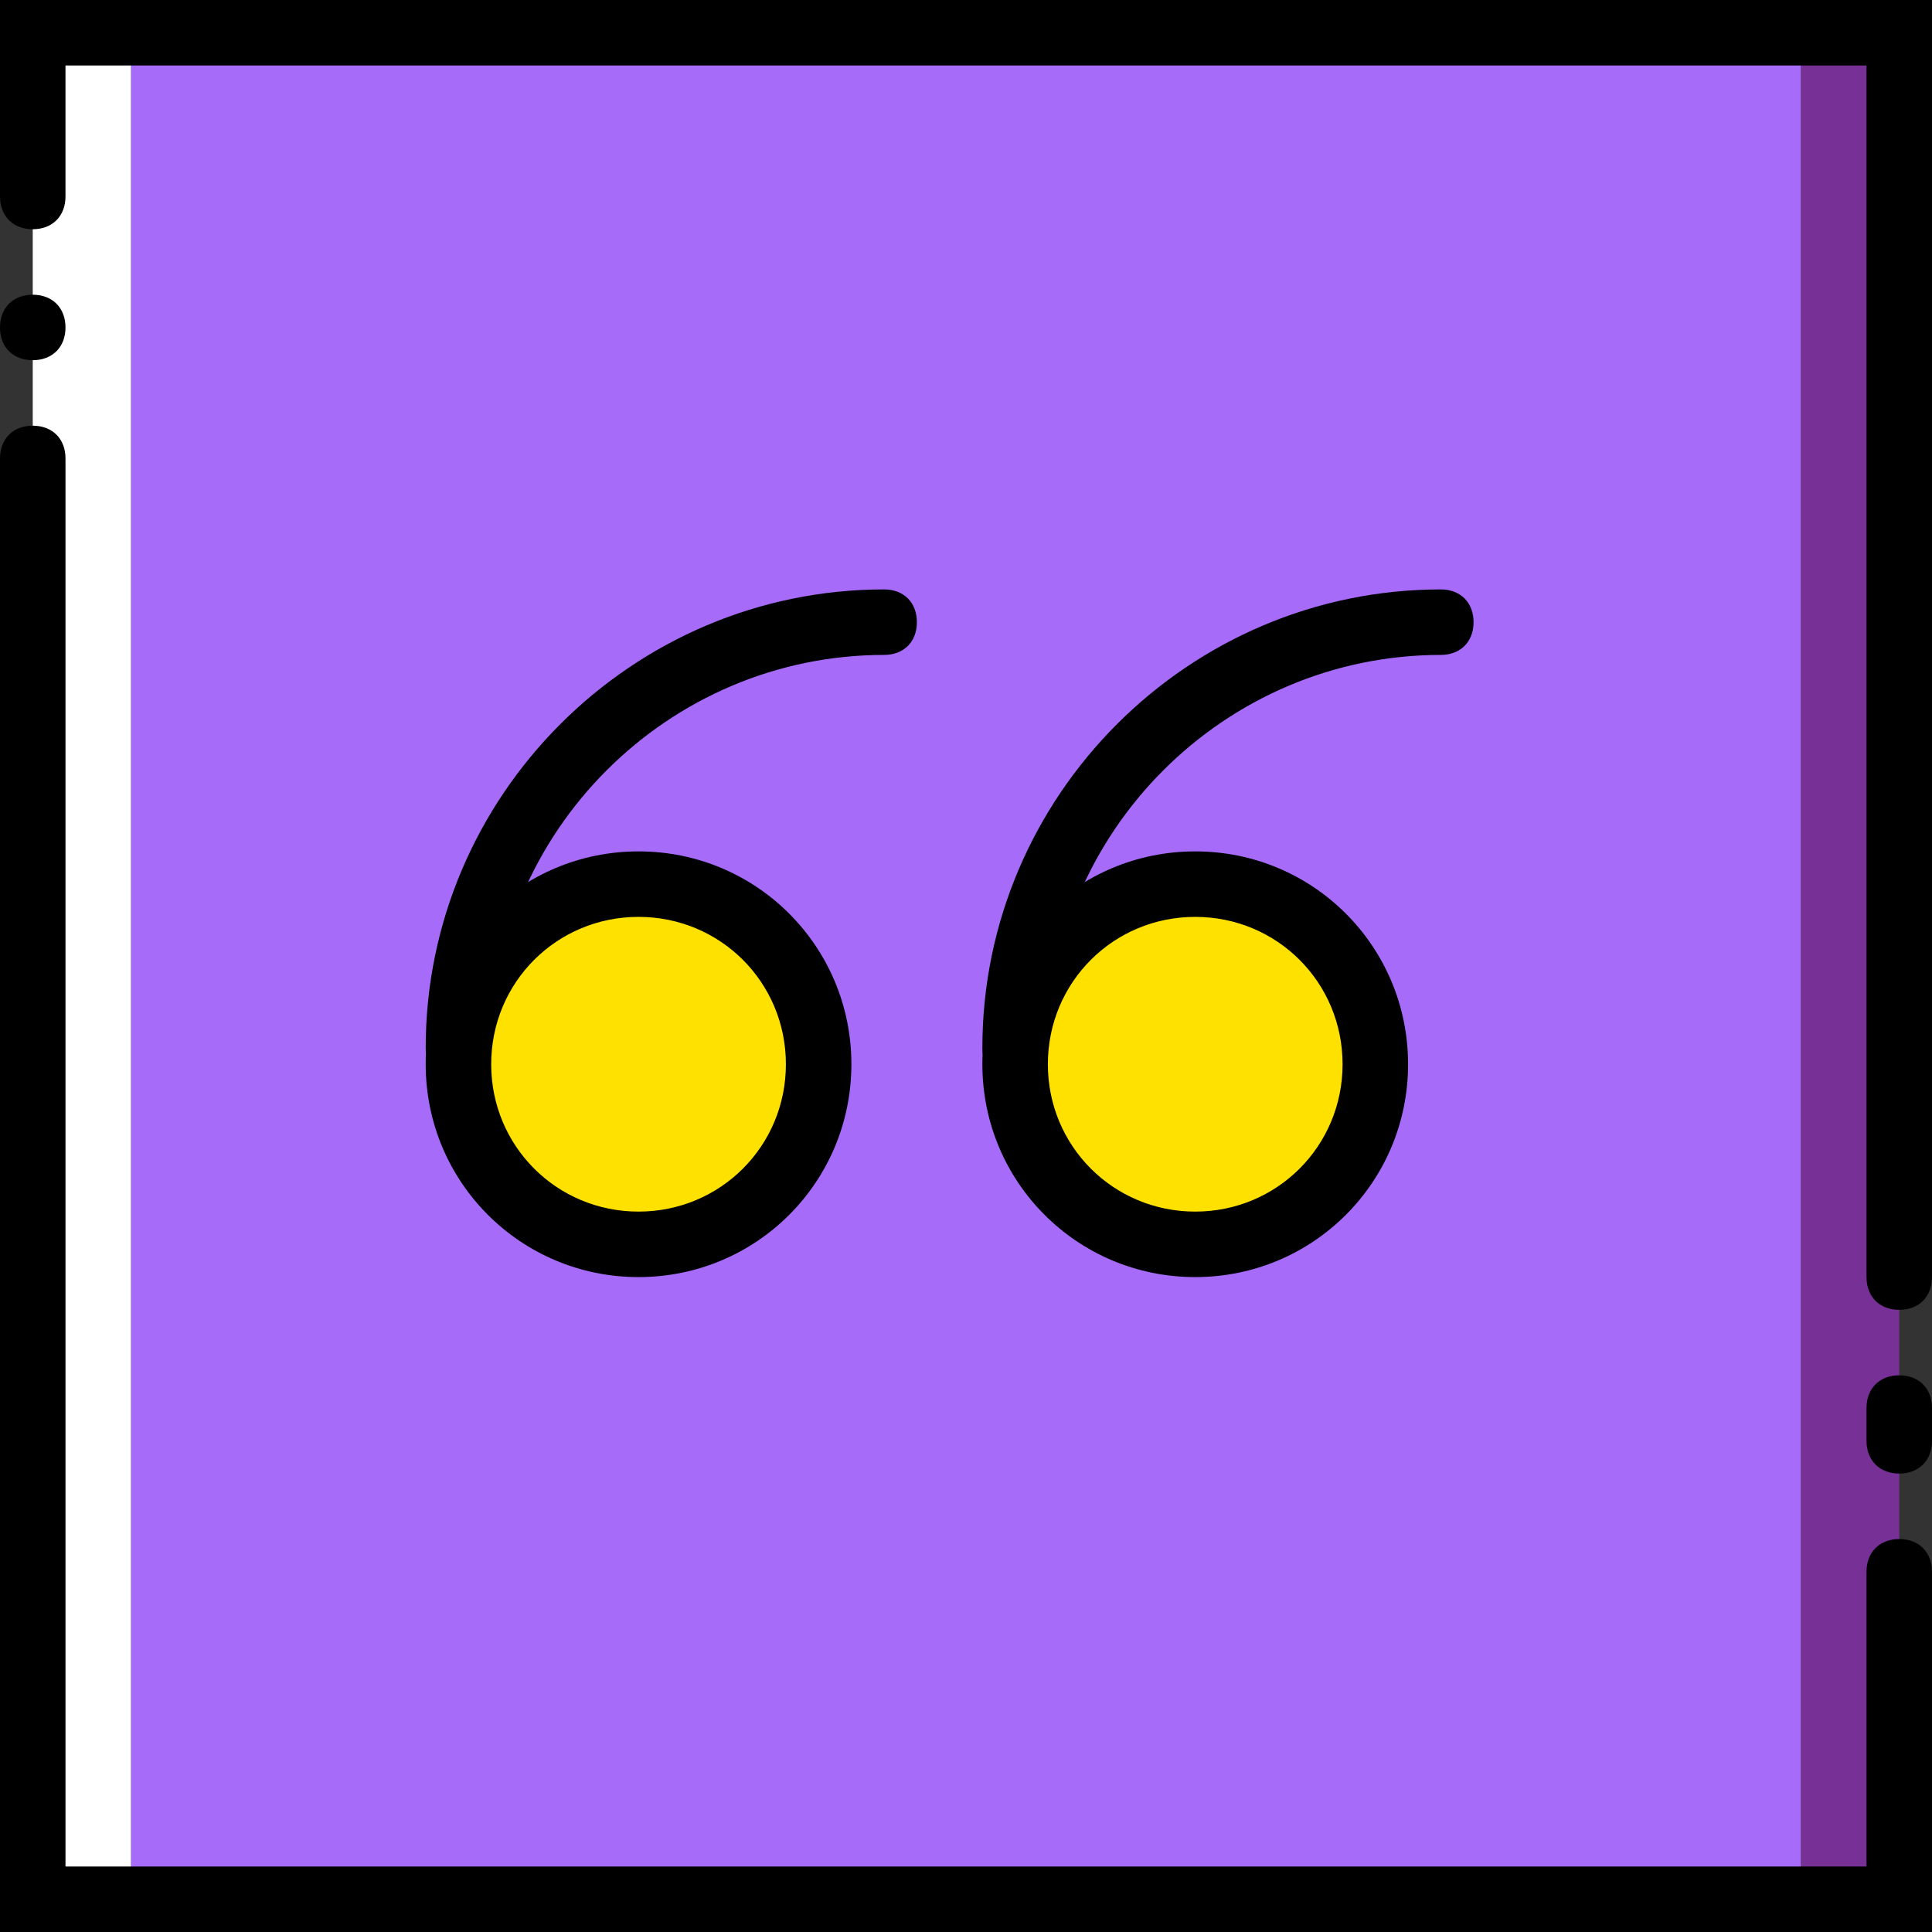
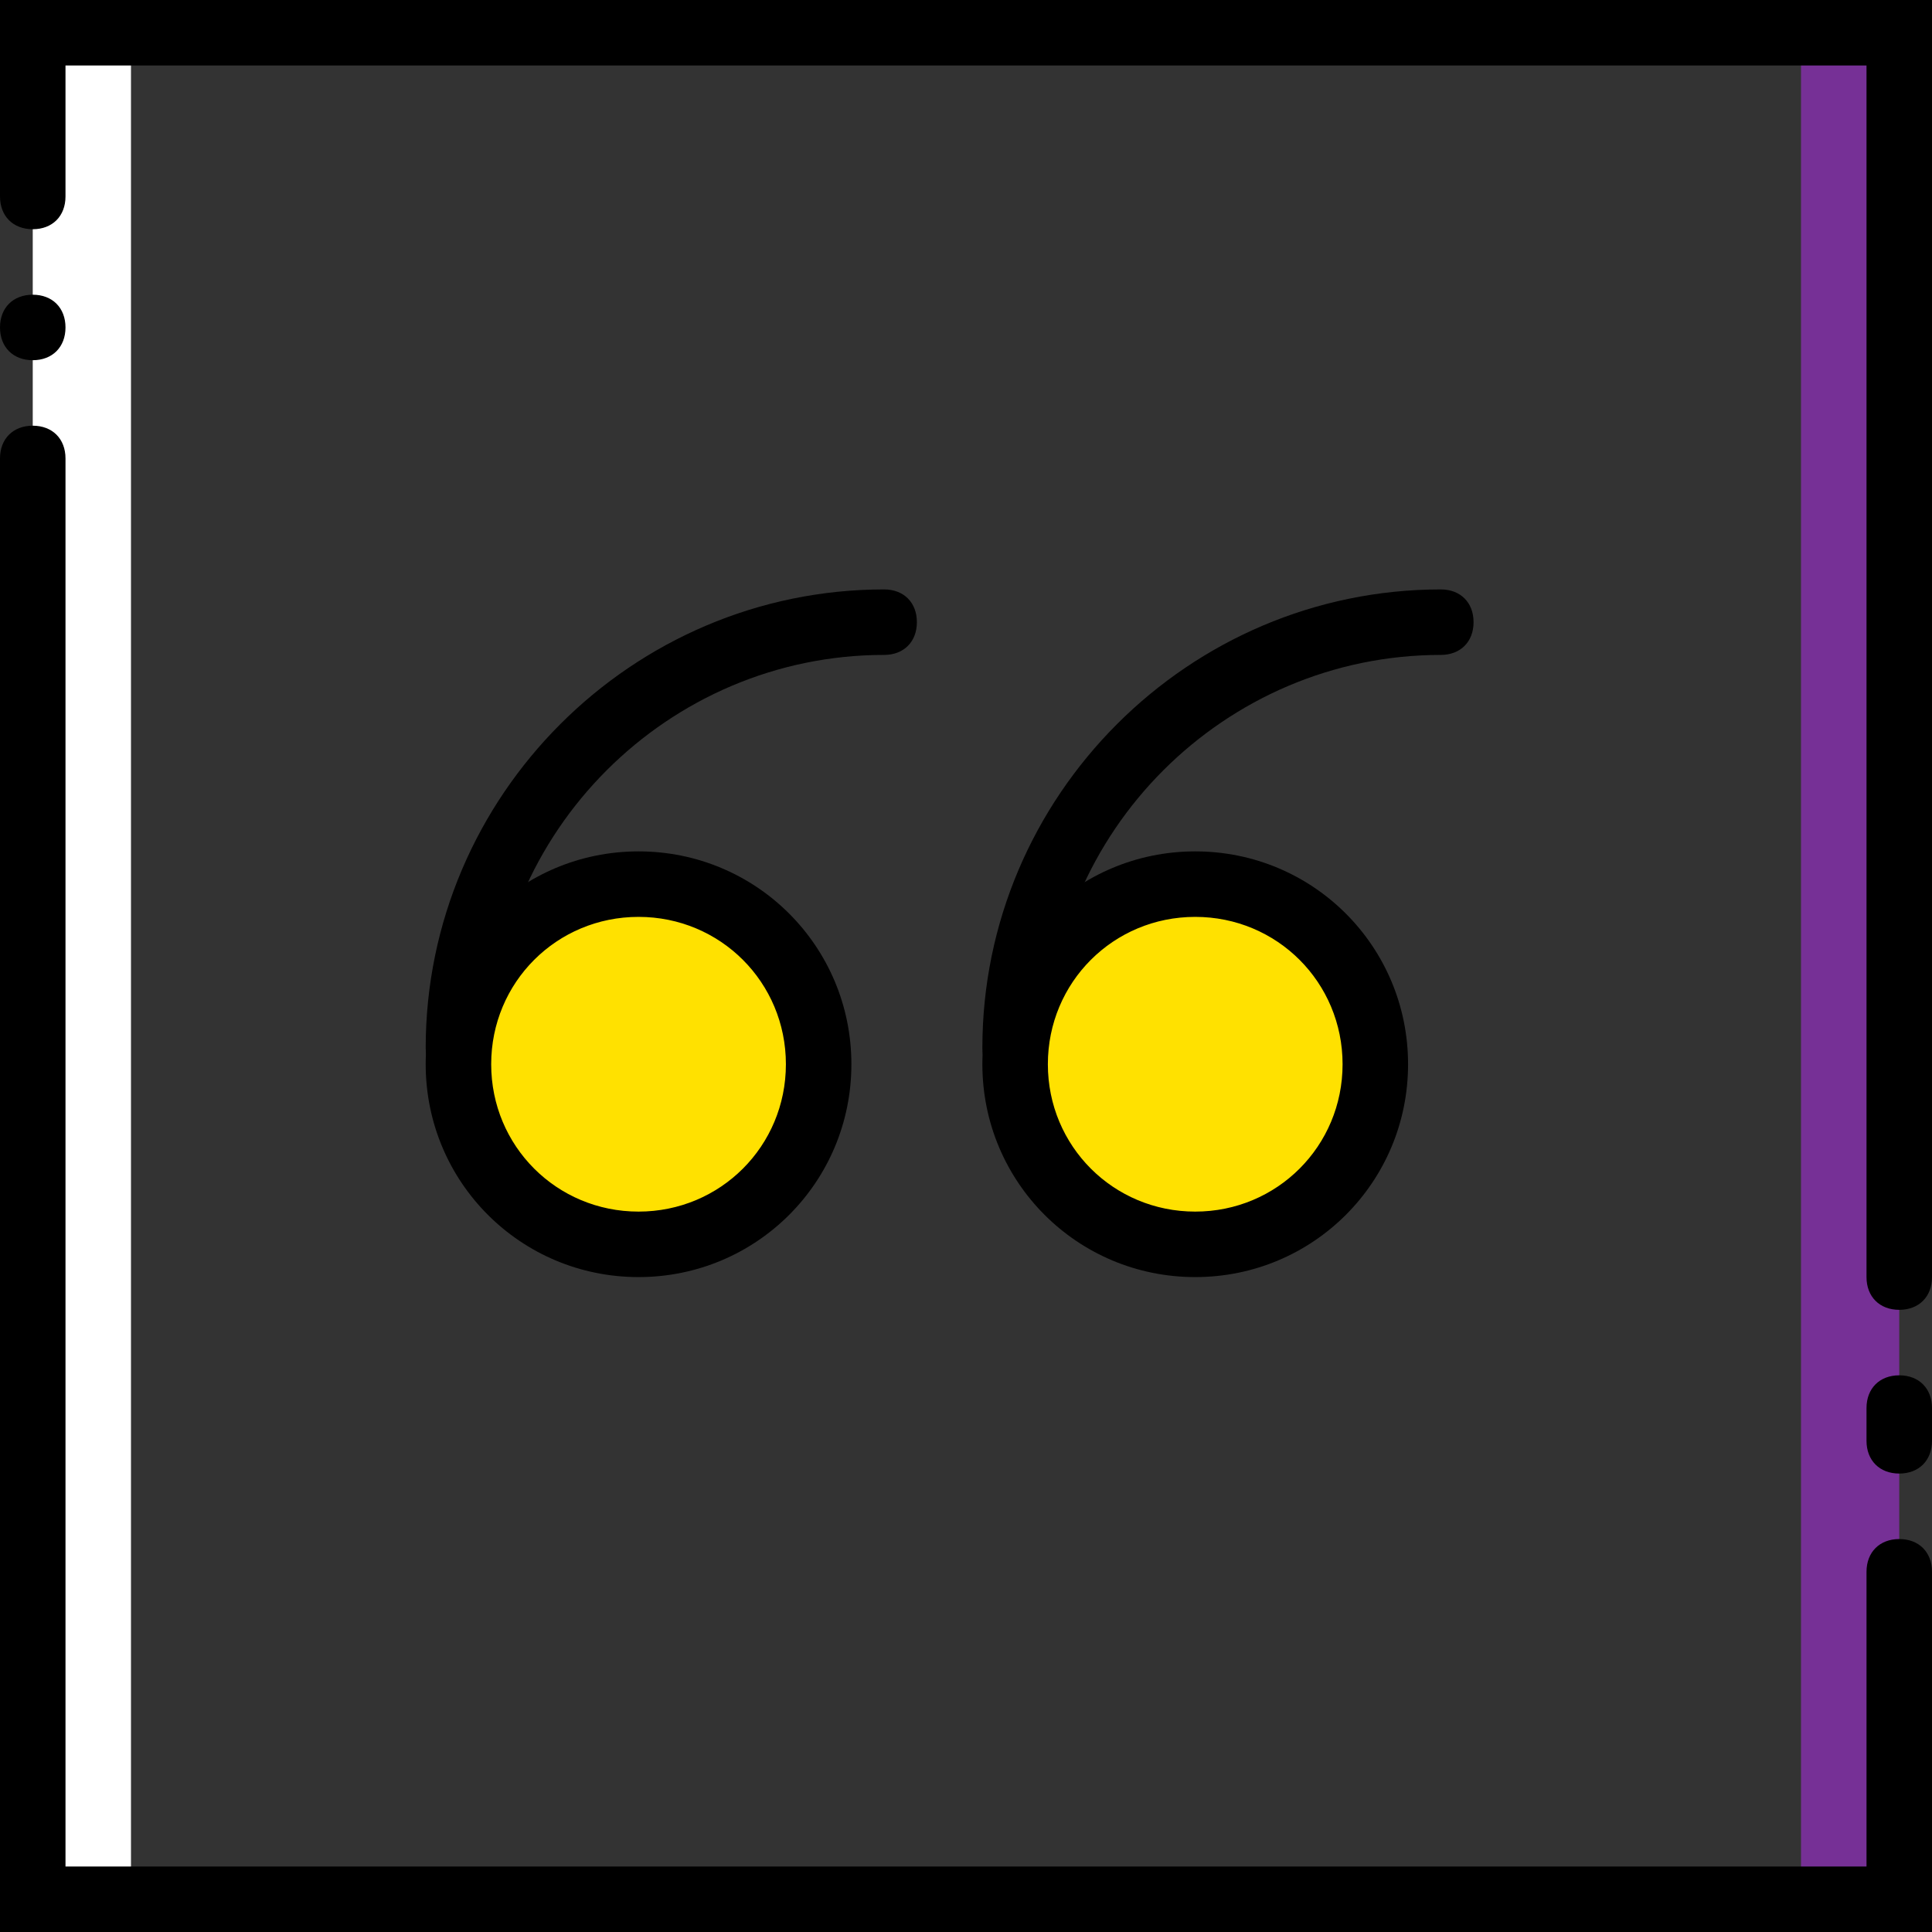
<svg xmlns="http://www.w3.org/2000/svg" version="1.1" id="Layer_1" x="0px" y="0px" viewBox="0 0 512 512" style="enable-background:new 0 0 512 512;" xml:space="preserve">
  <rect x="0" y="0" width="512" height="512" fill="#333333" stroke="none" />
  <g transform="translate(0 1)">
-     <polygon style="fill:#A76BFA;" points="34.712,502.322 477.288,502.322 477.288,7.678 34.712,7.678  " />
    <polygon style="fill:#763096;" points="477.288,502.322 503.322,502.322 503.322,7.678 477.288,7.678  " />
    <polygon style="fill:#FFFFFF;" points="8.678,502.322 34.712,502.322 34.712,7.678 8.678,7.678  " />
    <g>
      <path style="fill:#FFE100;" d="M216.949,281.034c0,26.034-21.695,47.729-47.729,47.729s-47.729-21.695-47.729-47.729    s21.695-47.729,47.729-47.729S216.949,255,216.949,281.034L216.949,281.034z" />
      <path style="fill:#FFE100;" d="M364.475,281.034c0,26.034-21.695,47.729-47.729,47.729s-47.729-21.695-47.729-47.729    s21.695-47.729,47.729-47.729S364.475,255,364.475,281.034" />
    </g>
    <path d="M512,511H0V120.492c0-5.207,3.471-8.678,8.678-8.678s8.678,3.471,8.678,8.678v373.153h477.288v-78.102   c0-5.207,3.471-8.678,8.678-8.678c5.207,0,8.678,3.471,8.678,8.678V511z" />
    <path d="M503.322,346.119c-5.207,0-8.678-3.471-8.678-8.678V16.356H17.356v34.712c0,5.207-3.471,8.678-8.678,8.678   S0,56.275,0,51.068V-1h512v338.441C512,342.647,508.529,346.119,503.322,346.119z" />
    <path d="M17.356,85.78c0-5.207-3.471-8.678-8.678-8.678S0,80.573,0,85.78c0,5.207,3.471,8.678,8.678,8.678   S17.356,90.986,17.356,85.78" />
    <path d="M503.322,389.508c-5.207,0-8.678-3.471-8.678-8.678v-8.678c0-5.207,3.471-8.678,8.678-8.678   c5.207,0,8.678,3.471,8.678,8.678v8.678C512,386.037,508.529,389.508,503.322,389.508z" />
    <path d="M169.22,337.441c-31.241,0-56.407-25.166-56.407-56.407s25.166-56.407,56.407-56.407s56.407,25.166,56.407,56.407   S200.461,337.441,169.22,337.441z M169.22,241.983c-21.695,0-39.051,17.356-39.051,39.051s17.356,39.051,39.051,39.051   s39.051-17.356,39.051-39.051S190.915,241.983,169.22,241.983z" />
    <path d="M316.746,337.441c-31.241,0-56.407-25.166-56.407-56.407s25.166-56.407,56.407-56.407s56.407,25.166,56.407,56.407   S347.986,337.441,316.746,337.441z M316.746,241.983c-21.695,0-39.051,17.356-39.051,39.051s17.356,39.051,39.051,39.051   s39.051-17.356,39.051-39.051S338.441,241.983,316.746,241.983z" />
    <path d="M121.492,285.373c-5.207,0-8.678-3.471-8.678-8.678c0-66.82,54.671-121.492,121.492-121.492   c5.207,0,8.678,3.471,8.678,8.678c0,5.207-3.471,8.678-8.678,8.678c-57.275,0-104.136,46.861-104.136,104.136   C130.169,281.902,126.698,285.373,121.492,285.373z" />
    <path d="M269.017,285.373c-5.207,0-8.678-3.471-8.678-8.678c0-66.82,54.671-121.492,121.492-121.492   c5.207,0,8.678,3.471,8.678,8.678c0,5.207-3.471,8.678-8.678,8.678c-57.275,0-104.136,46.861-104.136,104.136   C277.695,281.902,274.224,285.373,269.017,285.373z" />
  </g>
  <g>
</g>
  <g>
</g>
  <g>
</g>
  <g>
</g>
  <g>
</g>
  <g>
</g>
  <g>
</g>
  <g>
</g>
  <g>
</g>
  <g>
</g>
  <g>
</g>
  <g>
</g>
  <g>
</g>
  <g>
</g>
  <g>
</g>
</svg>